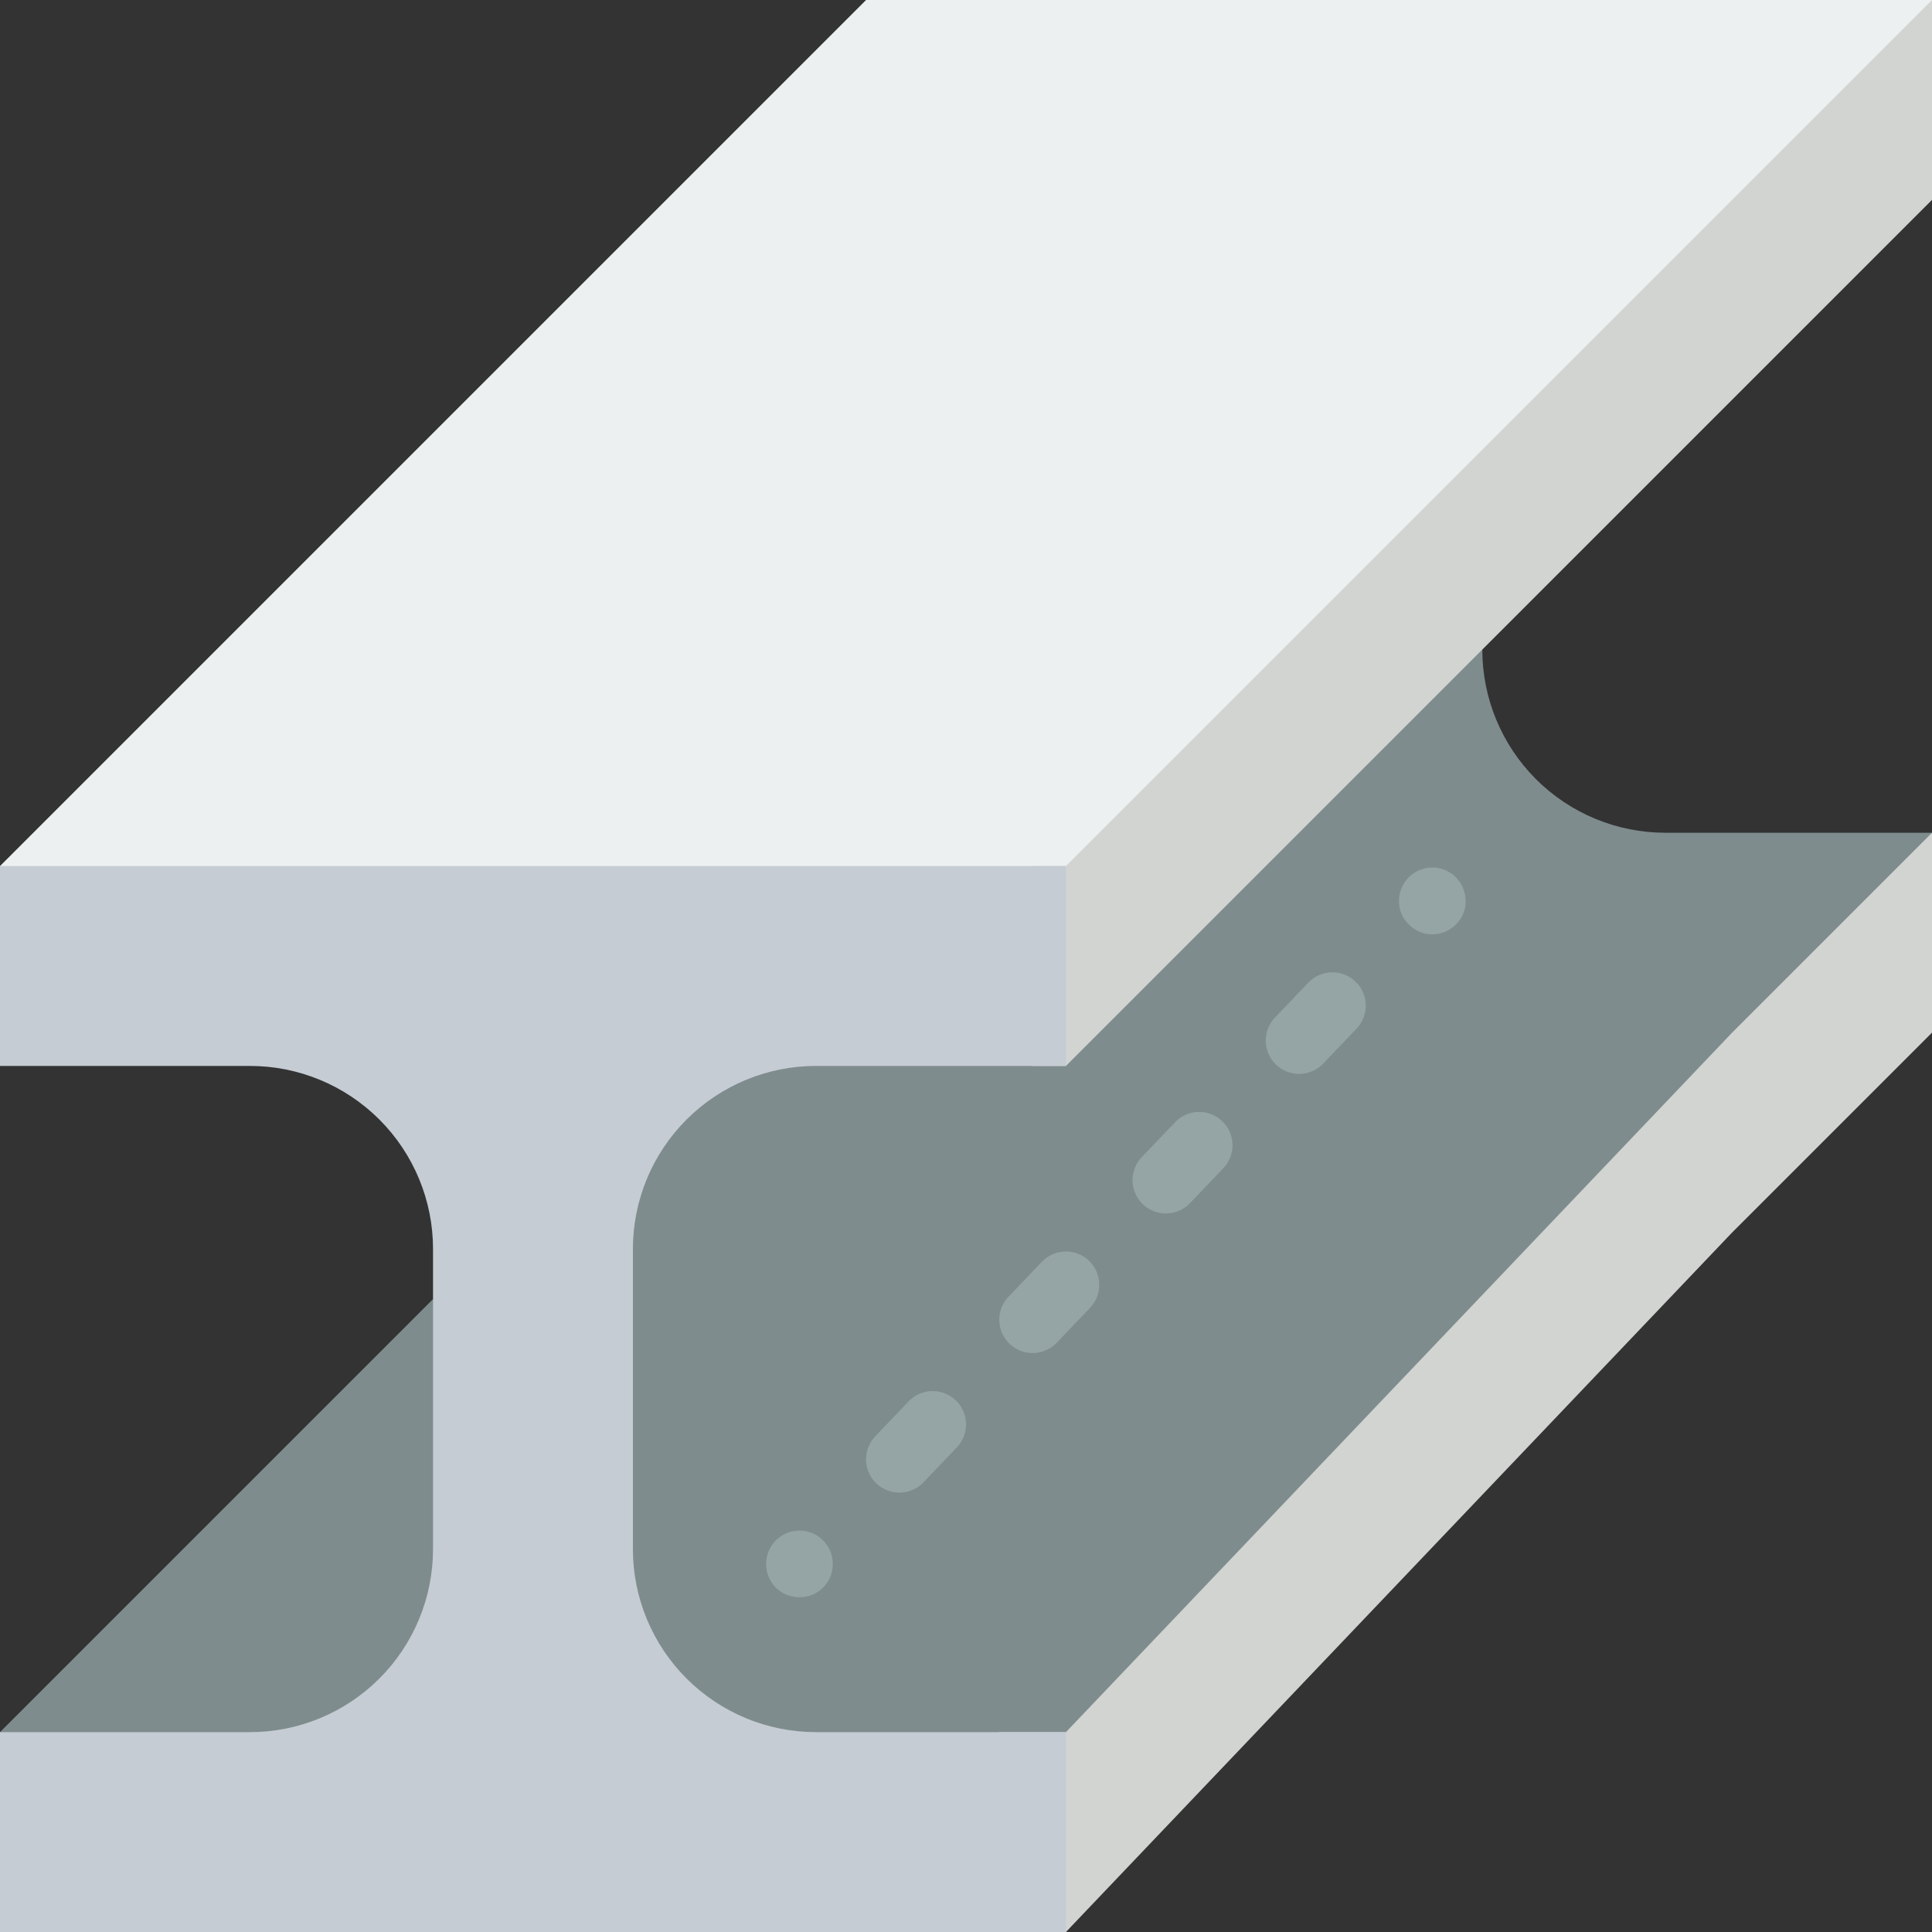
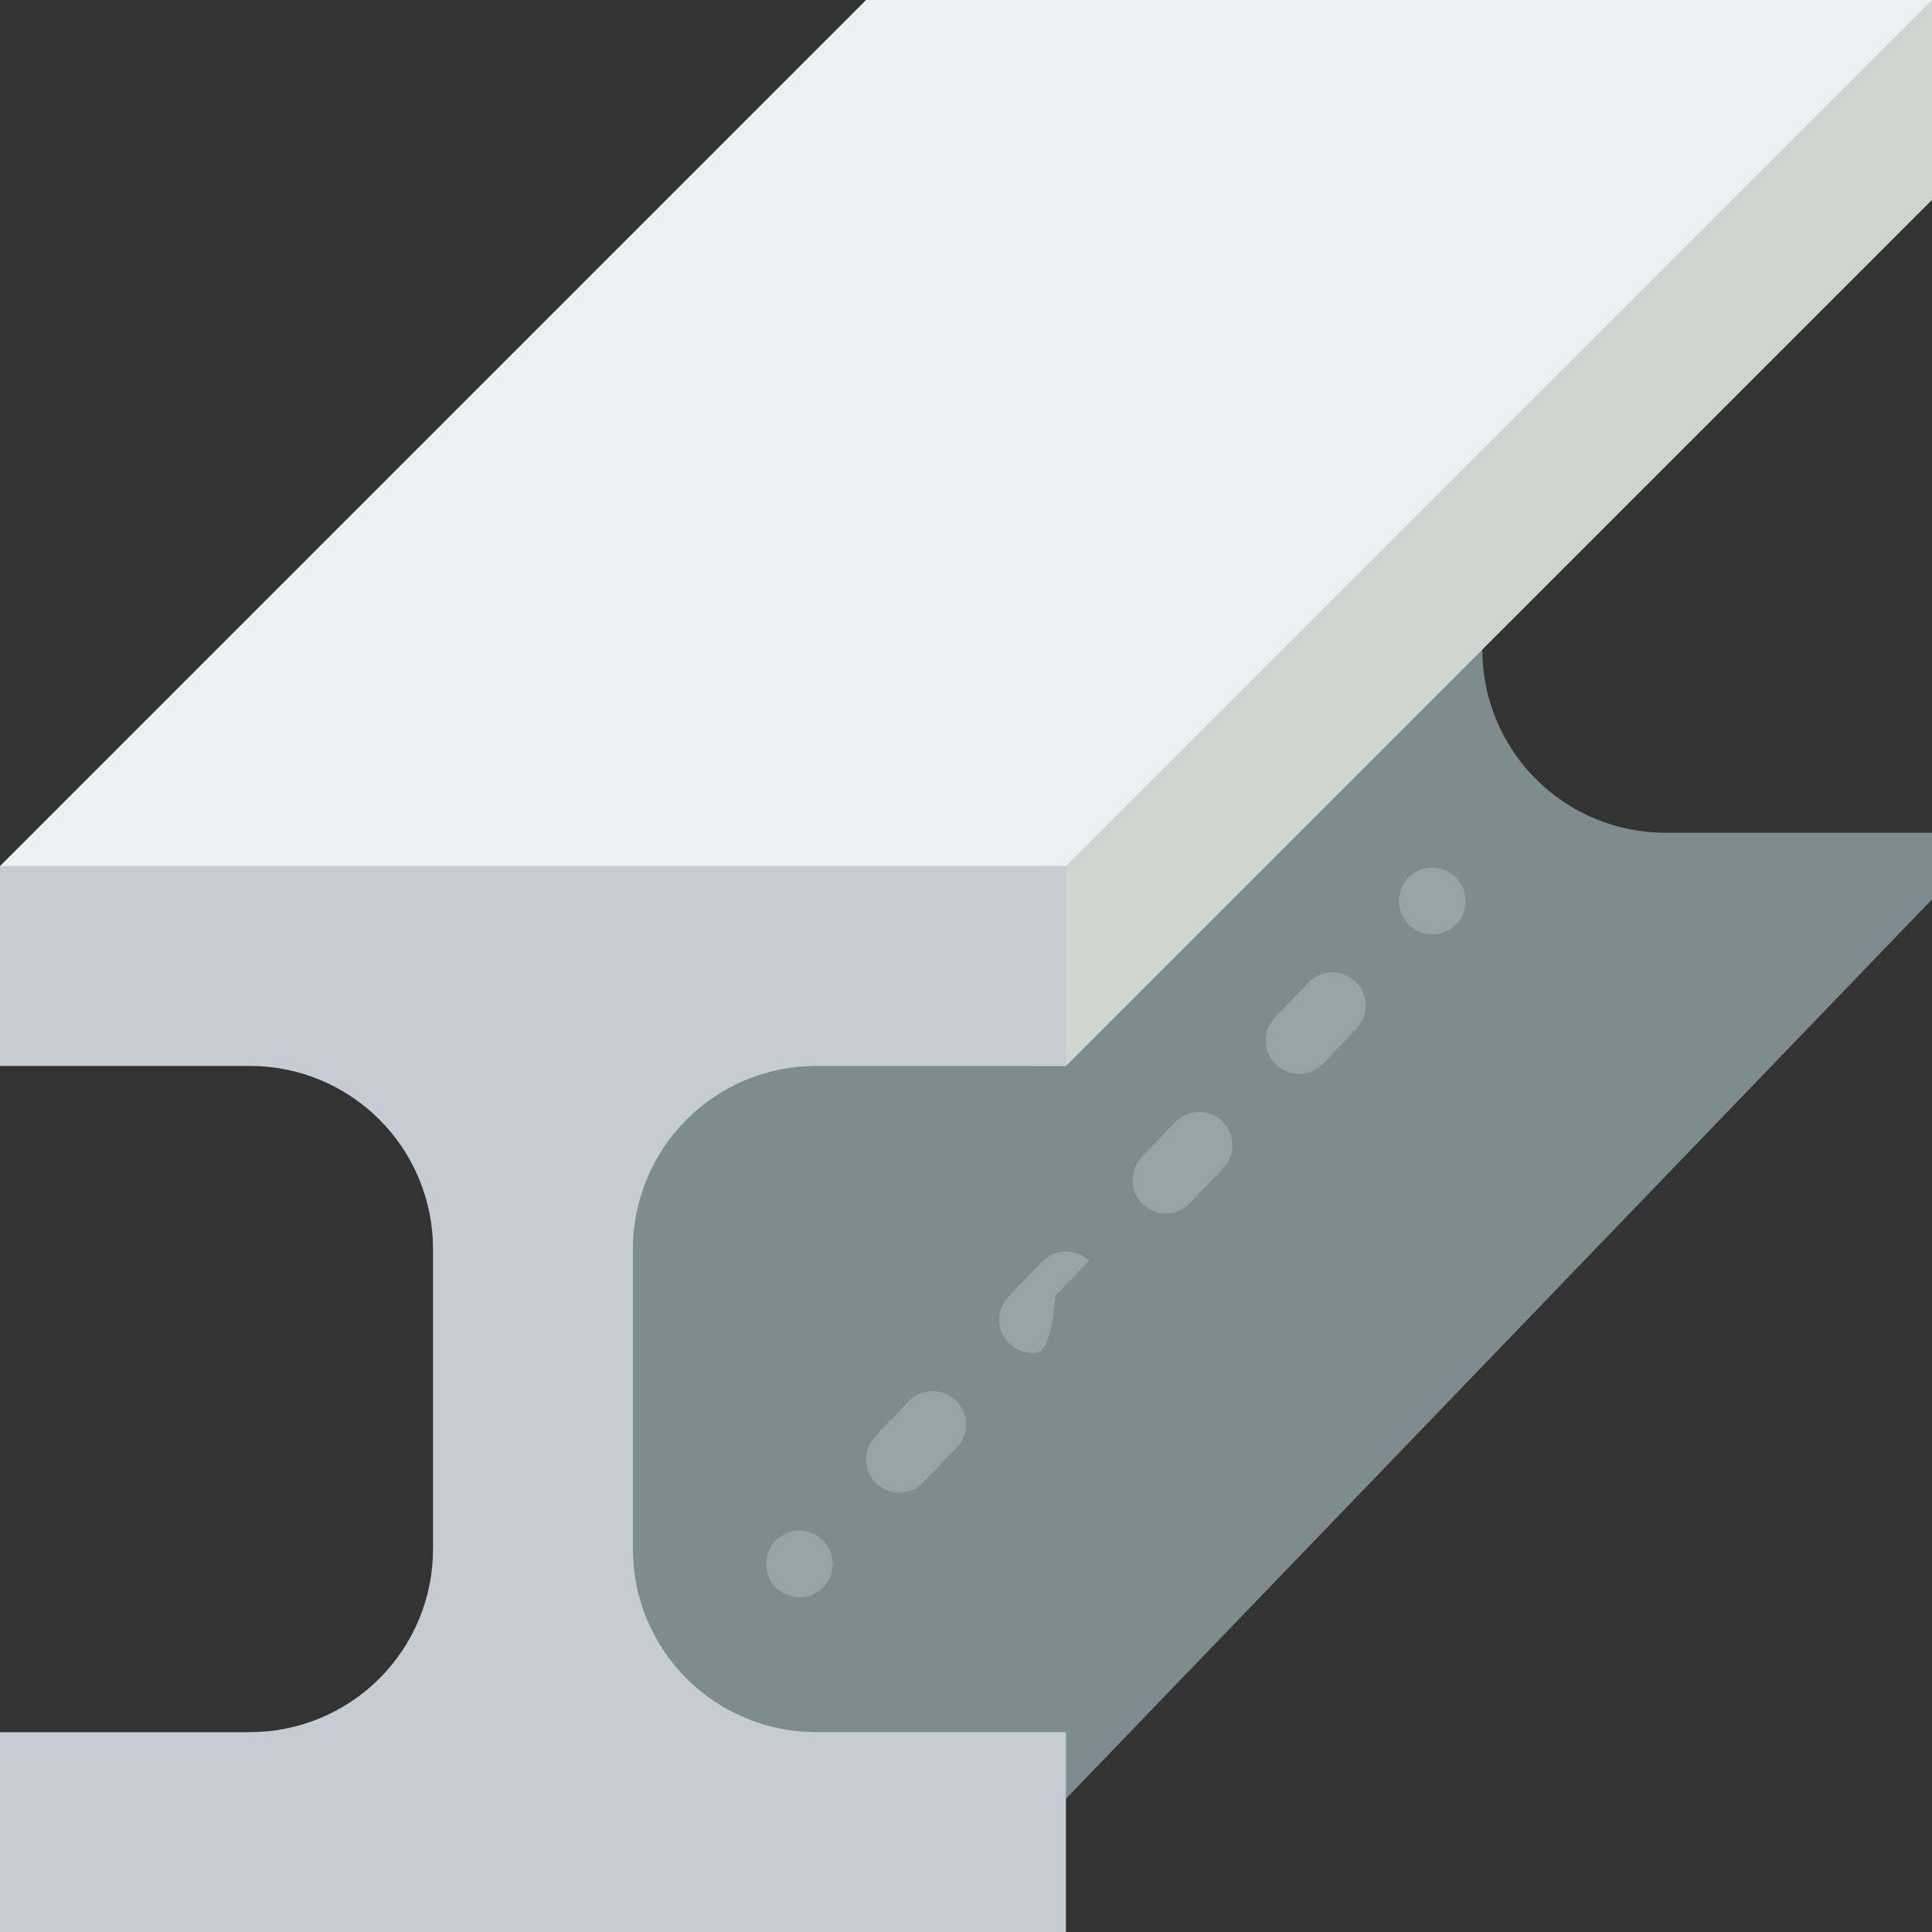
<svg xmlns="http://www.w3.org/2000/svg" version="1.1" id="Capa_1" x="0px" y="0px" viewBox="0 0 512 512" style="enable-background:new 0 0 512 512;" xml:space="preserve">
  <rect x="0" y="0" width="512" height="512" fill="#333333" stroke="none" />
  <g>
    <path style="fill:#7F8C8D;" d="M512,220.69v17.655L282.483,476.69H141.241V264.828h141.243l114.757-114.759l-4.414,22.069   c-0.007,12.879,5.106,25.232,14.212,34.339s21.46,14.22,34.339,14.212H512z" />
-     <polygon style="fill:#D1D4D1;" points="512,220.69 512,273.655 459.034,326.621 282.483,512 264.828,512 264.828,459.034    282.483,459.034 459.034,273.655  " />
    <polygon style="fill:#ECF0F1;" points="512,0 512,26.483 282.483,247.172 0,247.172 0,229.517 229.517,0  " />
-     <polygon style="fill:#7F8C8D;" points="114.759,344.276 123.586,344.276 123.586,467.862 0,467.862 0,459.034  " />
    <polygon style="fill:#D1D4D1;" points="512,0 512,52.966 282.483,282.483 273.655,282.483 273.655,229.517 282.483,229.517  " />
    <path style="fill:#C5CCD4;" d="M167.724,331.034v79.448c-0.007,12.879,5.106,25.232,14.212,34.339   c9.107,9.107,21.46,14.22,34.339,14.212h66.207V512H0v-52.966h66.207c12.879,0.007,25.232-5.106,34.339-14.212   s14.22-21.46,14.212-34.339v-79.448c0.007-12.879-5.106-25.233-14.212-34.339c-9.107-9.107-21.46-14.22-34.339-14.212H0v-52.966   h282.483v52.966h-66.207c-12.879-0.007-25.233,5.106-34.339,14.212C172.83,305.802,167.717,318.156,167.724,331.034z" />
    <g>
      <path style="fill:#95A5A5;" d="M211.862,423.28c-2.348,0.023-4.607-0.9-6.267-2.56c-1.66-1.66-2.583-3.919-2.56-6.267    c0-4.875,3.952-8.828,8.828-8.828c4.875,0,8.828,3.952,8.828,8.828c0.023,2.348-0.9,4.607-2.56,6.267    C216.469,422.38,214.21,423.303,211.862,423.28L211.862,423.28z" />
      <path style="fill:#95A5A5;" d="M238.345,395.56c-3.533,0.001-6.727-2.105-8.117-5.354c-1.391-3.248-0.71-7.013,1.729-9.569    l8.828-9.25c2.177-2.282,5.407-3.229,8.472-2.485c3.065,0.745,5.5,3.068,6.388,6.095c0.888,3.027,0.093,6.297-2.084,8.58    l-8.828,9.25C243.068,394.576,240.759,395.564,238.345,395.56L238.345,395.56z" />
-       <path style="fill:#95A5A5;" d="M273.655,358.569c-3.533,0.001-6.727-2.105-8.117-5.354c-1.391-3.248-0.71-7.013,1.729-9.569    l8.828-9.25c3.366-3.528,8.955-3.659,12.483-0.293c3.528,3.366,3.659,8.955,0.293,12.483l-8.828,9.25    C278.379,357.584,276.069,358.572,273.655,358.569L273.655,358.569z" />
+       <path style="fill:#95A5A5;" d="M273.655,358.569c-3.533,0.001-6.727-2.105-8.117-5.354c-1.391-3.248-0.71-7.013,1.729-9.569    l8.828-9.25c3.366-3.528,8.955-3.659,12.483-0.293l-8.828,9.25    C278.379,357.584,276.069,358.572,273.655,358.569L273.655,358.569z" />
      <path style="fill:#95A5A5;" d="M308.966,321.578c-3.533,0.001-6.727-2.105-8.117-5.354c-1.391-3.248-0.71-7.013,1.729-9.569    l8.828-9.25c3.366-3.528,8.955-3.659,12.483-0.293c3.528,3.366,3.659,8.955,0.293,12.483l-8.828,9.25    C313.689,320.593,311.379,321.581,308.966,321.578z" />
      <path style="fill:#95A5A5;" d="M344.276,284.586c-3.533,0.001-6.727-2.105-8.117-5.354c-1.391-3.248-0.71-7.013,1.729-9.569    l8.828-9.25c3.366-3.528,8.955-3.659,12.483-0.293c3.528,3.366,3.659,8.955,0.293,12.483l-8.828,9.25    C348.999,283.602,346.69,284.59,344.276,284.586L344.276,284.586z" />
      <path style="fill:#95A5A5;" d="M379.586,247.612c-2.359-0.008-4.616-0.962-6.268-2.647c-1.674-1.616-2.601-3.855-2.56-6.181    c-0.021-3.586,2.13-6.829,5.442-8.204c3.312-1.375,7.127-0.61,9.653,1.937c1.625,1.684,2.542,3.927,2.56,6.268    c0.039,2.326-0.888,4.564-2.56,6.181C384.203,246.65,381.945,247.604,379.586,247.612L379.586,247.612z" />
    </g>
  </g>
  <g>
</g>
  <g>
</g>
  <g>
</g>
  <g>
</g>
  <g>
</g>
  <g>
</g>
  <g>
</g>
  <g>
</g>
  <g>
</g>
  <g>
</g>
  <g>
</g>
  <g>
</g>
  <g>
</g>
  <g>
</g>
  <g>
</g>
</svg>